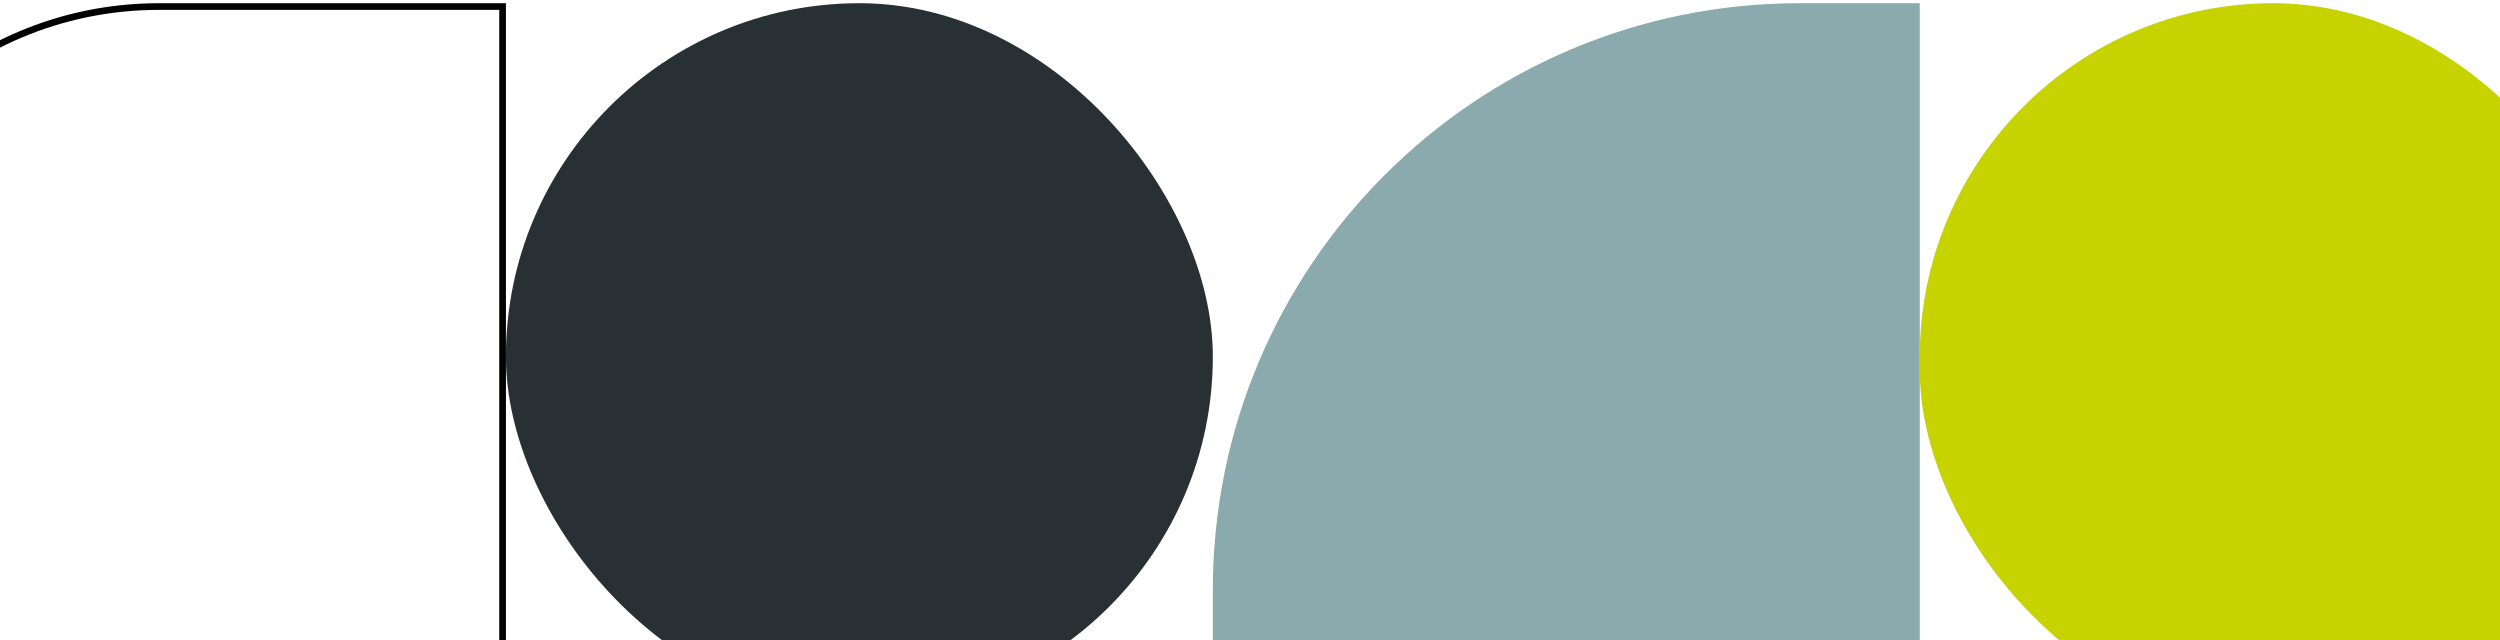
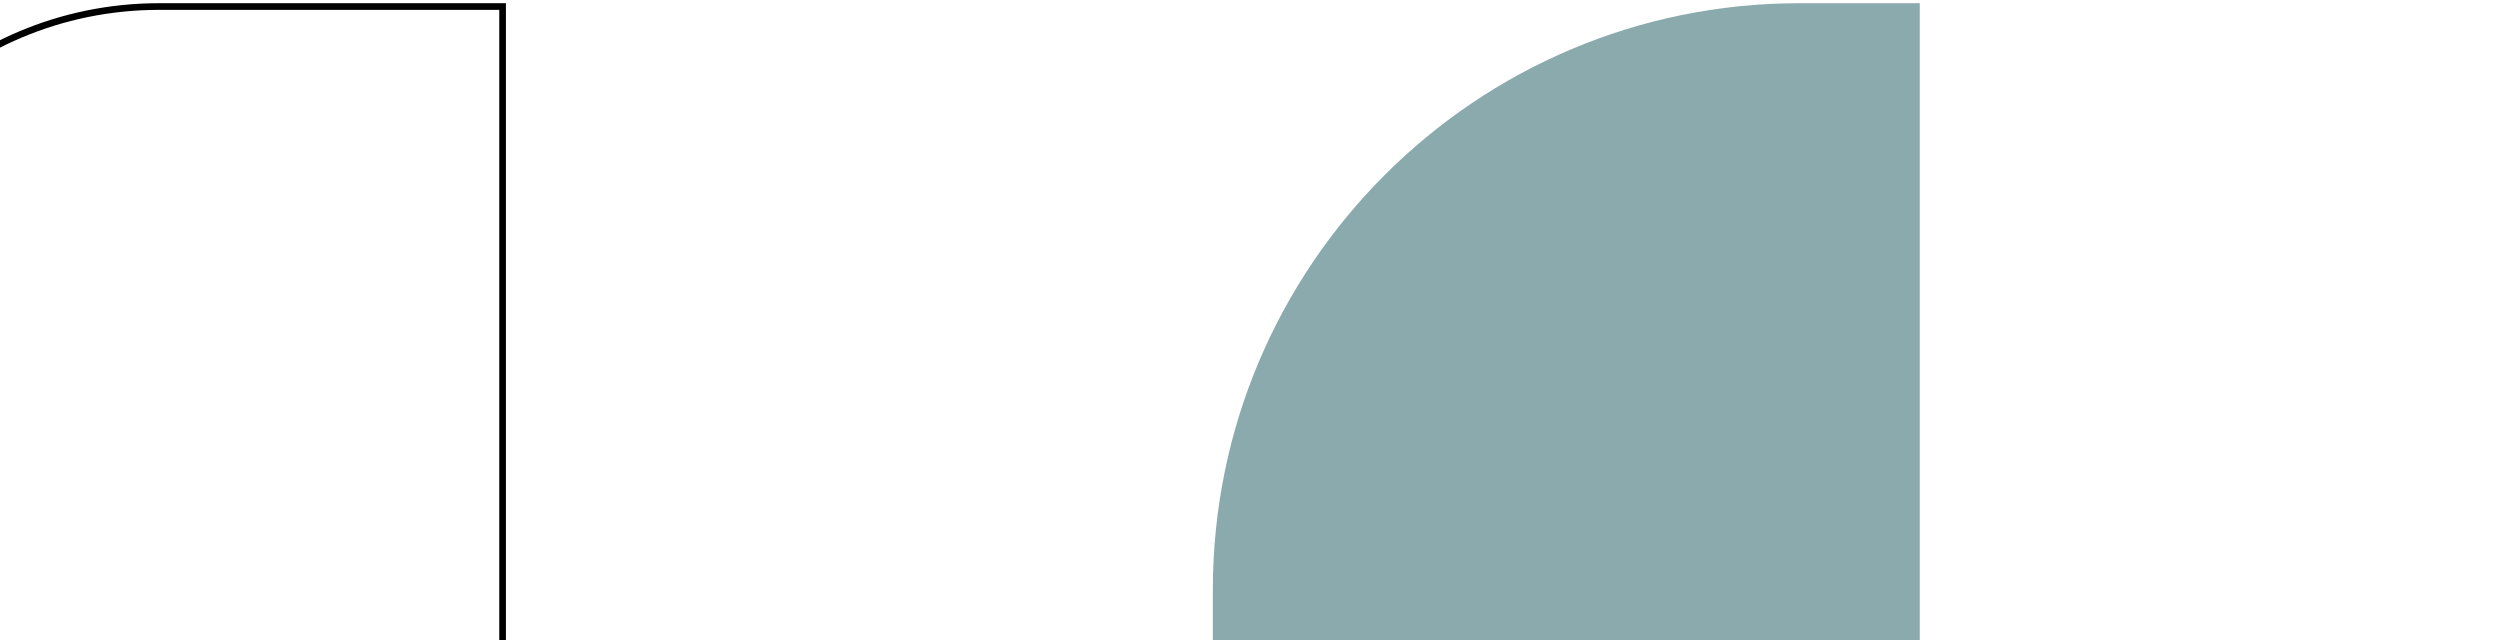
<svg xmlns="http://www.w3.org/2000/svg" width="375" height="96" viewBox="0 0 375 96" fill="none">
  <path d="M-29.648 54.499C-29.648 24.942 -5.687 0.98 23.87 0.98H75.389V108.018H23.87C-5.687 108.018 -29.648 84.057 -29.648 54.499Z" stroke="black" />
-   <rect x="75.889" y="0.48" width="106.037" height="106.037" rx="53.019" fill="#293033" />
  <path d="M181.926 88.48C181.926 39.879 221.325 0.48 269.926 0.48H287.963V108.518H181.926V88.48Z" fill="#8BAAAD" />
-   <rect x="287.963" y="0.48" width="106.037" height="108.038" rx="53.019" fill="#C7D300" />
</svg>